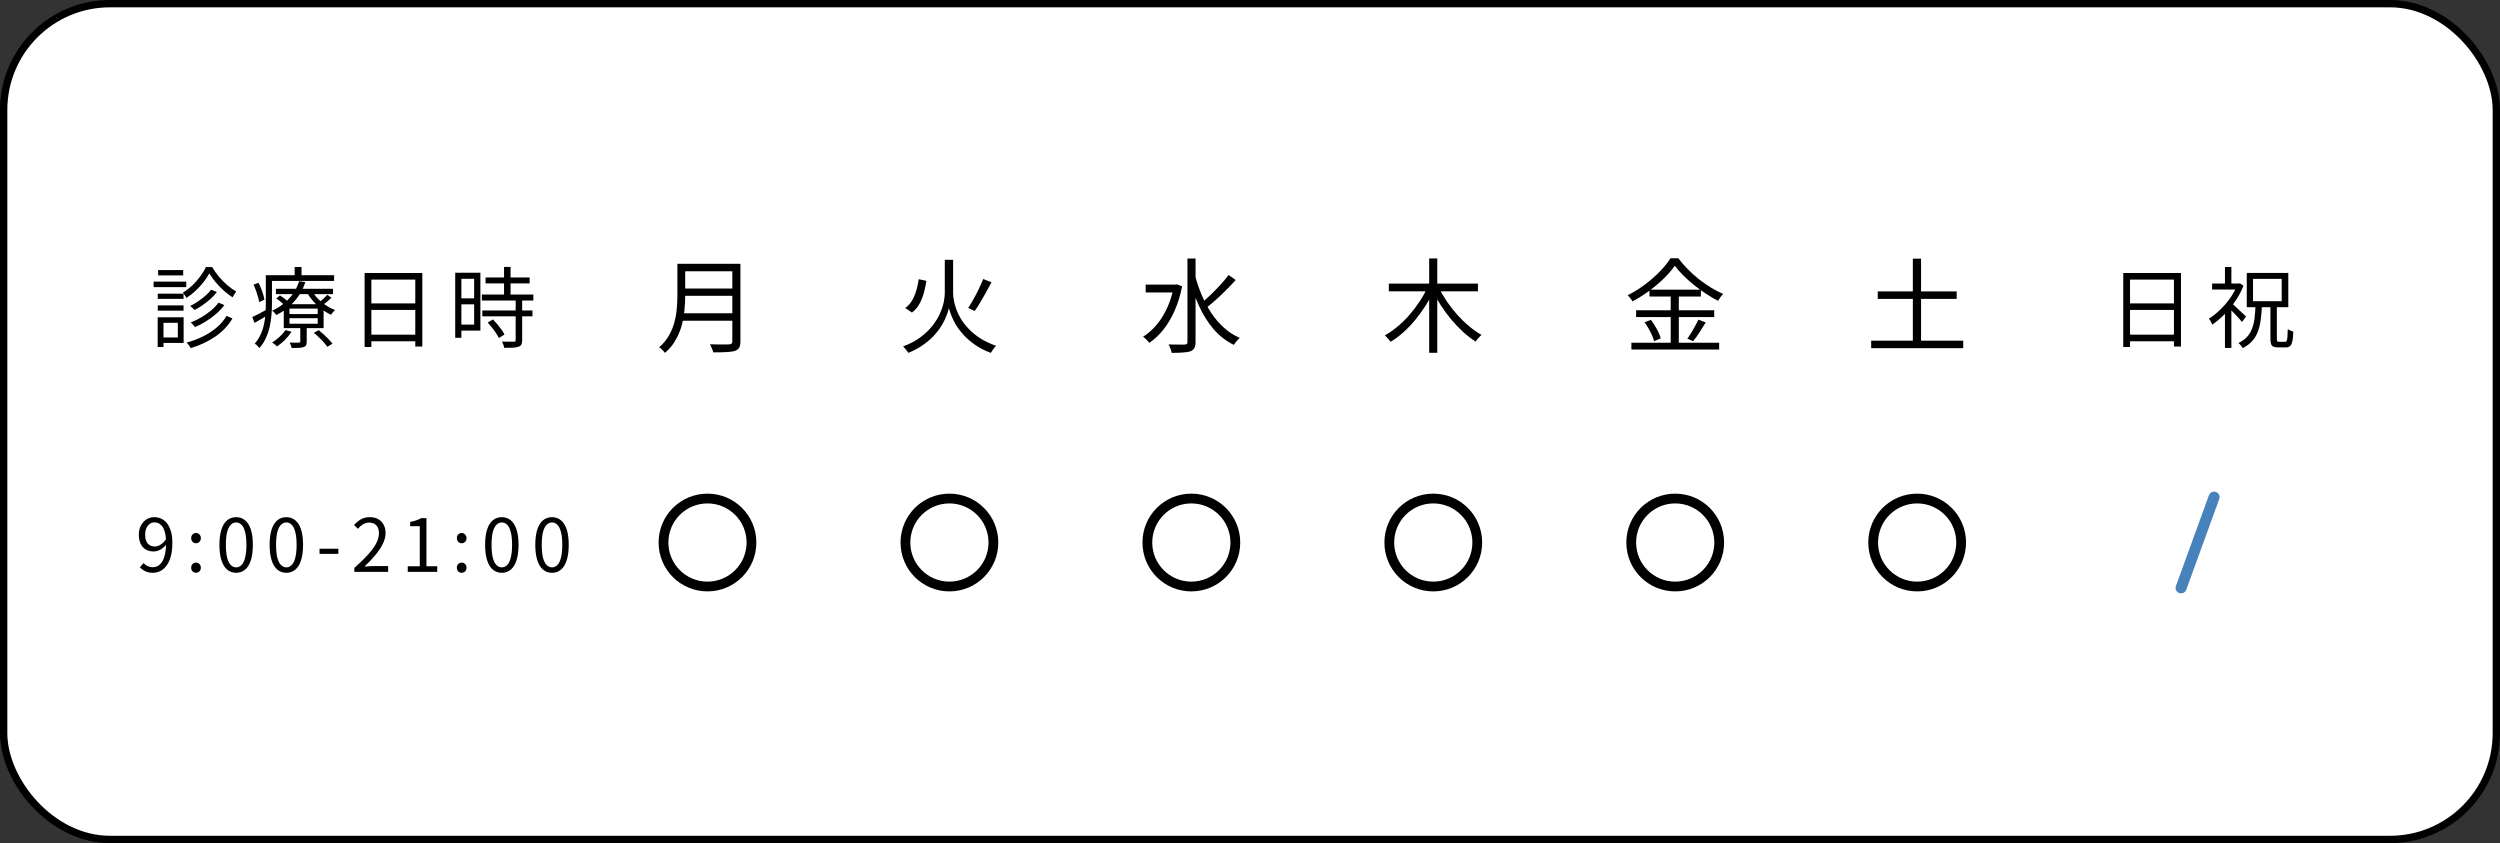
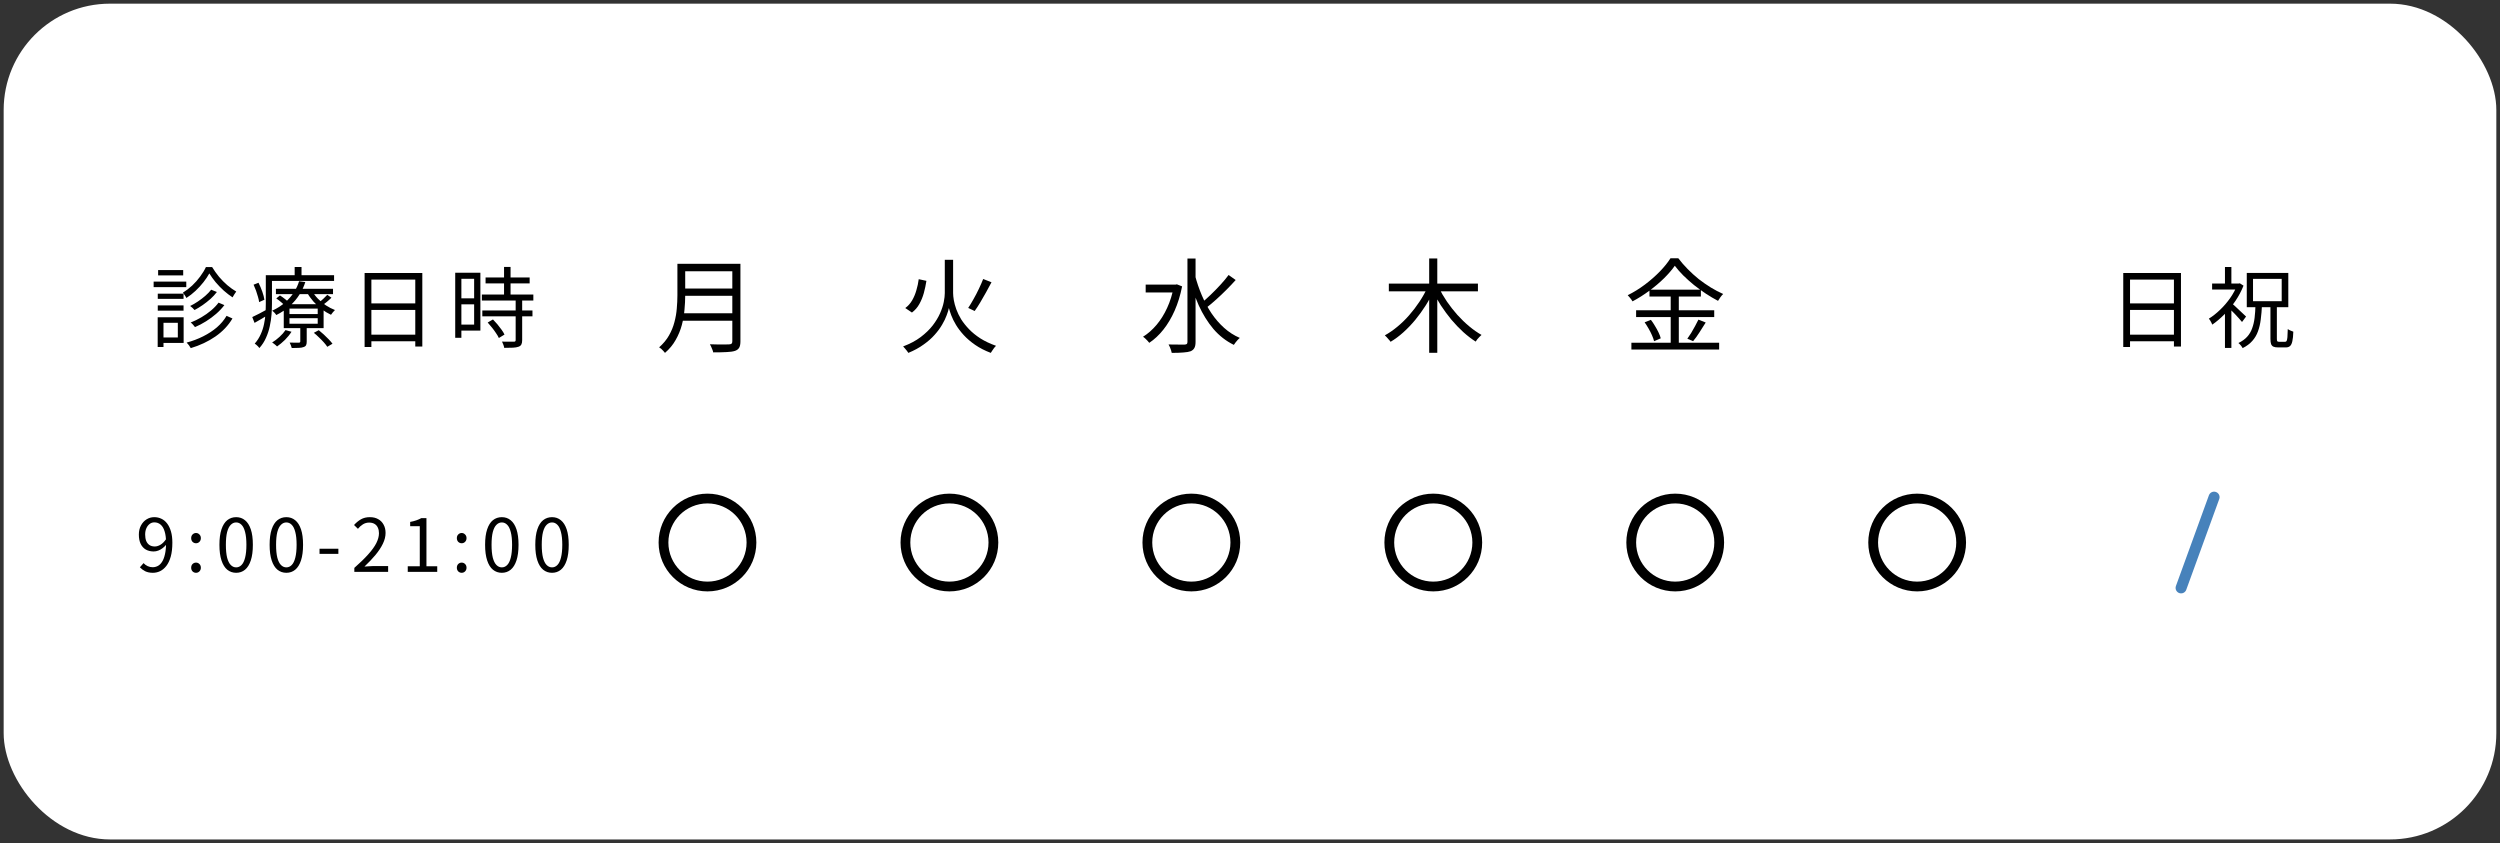
<svg xmlns="http://www.w3.org/2000/svg" width="341" height="115" viewBox="0 0 341 115" fill="none">
  <rect x="0" y="0" width="341" height="115" fill="#333333" stroke="none" />
  <rect x="0.5" y="0.5" width="340" height="114" rx="14.5" fill="white" />
-   <rect x="0.5" y="0.5" width="340" height="114" rx="14.5" stroke="black" />
  <path d="M28.552 37.296C28.344 37.68 28.076 38.08 27.748 38.496C27.428 38.904 27.068 39.296 26.668 39.672C26.276 40.04 25.86 40.364 25.42 40.644C25.372 40.532 25.3 40.408 25.204 40.272C25.116 40.128 25.032 40.008 24.952 39.912C25.384 39.648 25.804 39.328 26.212 38.952C26.62 38.568 26.984 38.156 27.304 37.716C27.632 37.276 27.892 36.848 28.084 36.432H28.936C29.208 36.88 29.52 37.32 29.872 37.752C30.232 38.176 30.612 38.56 31.012 38.904C31.42 39.248 31.824 39.536 32.224 39.768C32.144 39.872 32.056 40 31.96 40.152C31.872 40.304 31.792 40.44 31.72 40.56C31.328 40.304 30.932 40 30.532 39.648C30.132 39.288 29.76 38.904 29.416 38.496C29.08 38.088 28.792 37.688 28.552 37.296ZM28.804 39.516L29.584 39.828C29.336 40.156 29.044 40.472 28.708 40.776C28.372 41.072 28.016 41.352 27.64 41.616C27.272 41.872 26.904 42.096 26.536 42.288C26.464 42.2 26.372 42.104 26.26 42C26.148 41.896 26.04 41.808 25.936 41.736C26.288 41.568 26.64 41.364 26.992 41.124C27.352 40.884 27.688 40.628 28 40.356C28.32 40.076 28.588 39.796 28.804 39.516ZM29.812 41.28L30.604 41.616C30.292 42.032 29.92 42.428 29.488 42.804C29.064 43.172 28.604 43.512 28.108 43.824C27.612 44.136 27.108 44.4 26.596 44.616C26.532 44.52 26.444 44.412 26.332 44.292C26.228 44.172 26.12 44.072 26.008 43.992C26.496 43.8 26.98 43.564 27.46 43.284C27.94 43.004 28.384 42.692 28.792 42.348C29.2 42.004 29.54 41.648 29.812 41.28ZM30.904 43.08L31.708 43.44C31.148 44.392 30.372 45.212 29.38 45.9C28.396 46.58 27.276 47.108 26.02 47.484C25.956 47.364 25.872 47.232 25.768 47.088C25.664 46.952 25.56 46.832 25.456 46.728C26.264 46.512 27.016 46.228 27.712 45.876C28.416 45.524 29.04 45.116 29.584 44.652C30.128 44.18 30.568 43.656 30.904 43.08ZM21.52 40.056H25.036V40.764H21.52V40.056ZM21.568 36.84H24.988V37.56H21.568V36.84ZM21.52 41.652H25.036V42.372H21.52V41.652ZM20.956 38.412H25.408V39.168H20.956V38.412ZM21.928 43.272H25.048V46.776H21.928V46.032H24.256V44.028H21.928V43.272ZM21.508 43.272H22.3V47.328H21.508V43.272ZM37.636 39.396H45.424V40.116H37.636V39.396ZM37.684 40.704L38.188 40.296C38.404 40.432 38.632 40.596 38.872 40.788C39.12 40.98 39.312 41.148 39.448 41.292L38.932 41.76C38.796 41.608 38.608 41.432 38.368 41.232C38.136 41.032 37.908 40.856 37.684 40.704ZM42.808 45.396L43.48 45.036C43.704 45.212 43.936 45.412 44.176 45.636C44.416 45.86 44.64 46.08 44.848 46.296C45.056 46.512 45.224 46.708 45.352 46.884L44.644 47.304C44.524 47.12 44.364 46.916 44.164 46.692C43.964 46.468 43.744 46.244 43.504 46.02C43.272 45.788 43.04 45.58 42.808 45.396ZM39.484 43.404V44.16H43.336V43.404H39.484ZM39.484 42.096V42.84H43.336V42.096H39.484ZM38.704 41.496H44.14V44.76H38.704V41.496ZM38.944 45.024L39.76 45.252C39.52 45.636 39.22 46.008 38.86 46.368C38.5 46.72 38.144 47.016 37.792 47.256C37.752 47.208 37.688 47.148 37.6 47.076C37.52 47.004 37.436 46.936 37.348 46.872C37.268 46.808 37.192 46.756 37.12 46.716C37.472 46.5 37.808 46.244 38.128 45.948C38.456 45.652 38.728 45.344 38.944 45.024ZM44.644 40.212L45.208 40.608C45.016 40.8 44.808 40.988 44.584 41.172C44.36 41.356 44.156 41.508 43.972 41.628L43.48 41.28C43.672 41.136 43.88 40.96 44.104 40.752C44.328 40.544 44.508 40.364 44.644 40.212ZM42.556 39.66C42.764 40.036 43.032 40.396 43.36 40.74C43.688 41.076 44.052 41.38 44.452 41.652C44.86 41.916 45.272 42.128 45.688 42.288C45.6 42.368 45.504 42.472 45.4 42.6C45.296 42.72 45.212 42.832 45.148 42.936C44.716 42.736 44.292 42.48 43.876 42.168C43.468 41.856 43.092 41.508 42.748 41.124C42.404 40.732 42.116 40.324 41.884 39.9L42.556 39.66ZM40.96 44.4H41.836V46.596C41.836 46.804 41.808 46.964 41.752 47.076C41.696 47.196 41.58 47.284 41.404 47.34C41.244 47.404 41.032 47.44 40.768 47.448C40.512 47.464 40.188 47.472 39.796 47.472C39.772 47.36 39.732 47.236 39.676 47.1C39.62 46.964 39.564 46.84 39.508 46.728C39.804 46.736 40.068 46.74 40.3 46.74C40.532 46.74 40.688 46.74 40.768 46.74C40.84 46.74 40.888 46.724 40.912 46.692C40.944 46.668 40.96 46.628 40.96 46.572V44.4ZM40.792 38.364L41.644 38.472C41.468 39.04 41.208 39.6 40.864 40.152C40.528 40.696 40.096 41.212 39.568 41.7C39.048 42.18 38.42 42.604 37.684 42.972C37.628 42.876 37.544 42.768 37.432 42.648C37.32 42.528 37.216 42.44 37.12 42.384C37.824 42.056 38.42 41.672 38.908 41.232C39.404 40.792 39.808 40.324 40.12 39.828C40.432 39.332 40.656 38.844 40.792 38.364ZM36.7 37.536H45.568V38.316H36.7V37.536ZM36.256 37.536H37.096V41.4C37.096 41.864 37.076 42.364 37.036 42.9C36.996 43.428 36.916 43.964 36.796 44.508C36.684 45.044 36.512 45.568 36.28 46.08C36.056 46.592 35.756 47.056 35.38 47.472C35.34 47.408 35.28 47.336 35.2 47.256C35.12 47.184 35.04 47.108 34.96 47.028C34.88 46.956 34.808 46.904 34.744 46.872C35.088 46.48 35.36 46.056 35.56 45.6C35.768 45.144 35.92 44.676 36.016 44.196C36.12 43.716 36.184 43.24 36.208 42.768C36.24 42.288 36.256 41.832 36.256 41.4V37.536ZM40.192 36.42H41.128V37.956H40.192V36.42ZM34.588 38.832L35.26 38.568C35.452 38.944 35.624 39.348 35.776 39.78C35.928 40.212 36.024 40.58 36.064 40.884L35.344 41.208C35.32 40.992 35.268 40.752 35.188 40.488C35.116 40.216 35.028 39.936 34.924 39.648C34.82 39.36 34.708 39.088 34.588 38.832ZM34.408 43.248C34.68 43.12 34.996 42.964 35.356 42.78C35.724 42.588 36.104 42.384 36.496 42.168L36.7 42.864C36.372 43.072 36.04 43.276 35.704 43.476C35.368 43.676 35.04 43.864 34.72 44.04L34.408 43.248ZM49.732 37.236H57.604V47.268H56.644V38.136H50.656V47.328H49.732V37.236ZM50.356 41.388H57.052V42.276H50.356V41.388ZM50.332 45.648H57.064V46.548H50.332V45.648ZM66.232 37.848H72.244V38.652H66.232V37.848ZM65.728 40.176H72.748V40.992H65.728V40.176ZM65.788 42.348H72.628V43.152H65.788V42.348ZM68.752 36.408H69.64V40.68H68.752V36.408ZM70.336 40.86H71.224V46.392C71.224 46.648 71.188 46.844 71.116 46.98C71.044 47.124 70.916 47.228 70.732 47.292C70.54 47.364 70.288 47.408 69.976 47.424C69.664 47.44 69.264 47.448 68.776 47.448C68.76 47.328 68.72 47.184 68.656 47.016C68.6 46.856 68.54 46.716 68.476 46.596C68.844 46.604 69.18 46.608 69.484 46.608C69.788 46.616 69.988 46.616 70.084 46.608C70.18 46.608 70.244 46.592 70.276 46.56C70.316 46.528 70.336 46.468 70.336 46.38V40.86ZM66.52 43.992L67.24 43.572C67.44 43.772 67.644 43.996 67.852 44.244C68.06 44.492 68.248 44.736 68.416 44.976C68.592 45.216 68.724 45.436 68.812 45.636L68.044 46.104C67.956 45.904 67.828 45.684 67.66 45.444C67.5 45.196 67.32 44.948 67.12 44.7C66.92 44.444 66.72 44.208 66.52 43.992ZM62.524 37.2H65.524V45.096H62.524V44.28H64.672V38.028H62.524V37.2ZM62.56 40.692H65.068V41.508H62.56V40.692ZM62.092 37.2H62.932V46.08H62.092V37.2Z" fill="black" />
  <path d="M93.056 35.982H100.35V37.004H93.056V35.982ZM93.056 39.356H100.42V40.35H93.056V39.356ZM92.944 42.73H100.35V43.752H92.944V42.73ZM92.398 35.982H93.462V40.294C93.462 40.901 93.429 41.549 93.364 42.24C93.308 42.931 93.187 43.631 93 44.34C92.813 45.04 92.533 45.717 92.16 46.37C91.796 47.023 91.311 47.611 90.704 48.134C90.657 48.059 90.583 47.971 90.48 47.868C90.387 47.765 90.289 47.667 90.186 47.574C90.083 47.49 89.99 47.425 89.906 47.378C90.475 46.874 90.923 46.333 91.25 45.754C91.586 45.166 91.833 44.559 91.992 43.934C92.16 43.309 92.267 42.688 92.314 42.072C92.37 41.447 92.398 40.854 92.398 40.294V35.982ZM99.888 35.982H100.994V46.566C100.994 46.939 100.938 47.224 100.826 47.42C100.714 47.616 100.527 47.761 100.266 47.854C99.995 47.947 99.617 48.003 99.132 48.022C98.647 48.05 98.031 48.064 97.284 48.064C97.265 47.952 97.228 47.831 97.172 47.7C97.125 47.569 97.069 47.434 97.004 47.294C96.948 47.163 96.892 47.051 96.836 46.958C97.228 46.967 97.601 46.977 97.956 46.986C98.32 46.986 98.633 46.986 98.894 46.986C99.165 46.977 99.351 46.972 99.454 46.972C99.622 46.963 99.734 46.93 99.79 46.874C99.855 46.809 99.888 46.701 99.888 46.552V35.982Z" fill="black" />
  <path d="M125.314 38.082L126.364 38.306C126.28 38.857 126.163 39.407 126.014 39.958C125.865 40.499 125.659 41.003 125.398 41.47C125.146 41.927 124.81 42.315 124.39 42.632L123.48 42.016C123.863 41.736 124.175 41.386 124.418 40.966C124.661 40.546 124.852 40.089 124.992 39.594C125.141 39.099 125.249 38.595 125.314 38.082ZM134.106 38.054L135.24 38.502C135.016 38.941 134.769 39.398 134.498 39.874C134.237 40.35 133.971 40.812 133.7 41.26C133.439 41.699 133.187 42.086 132.944 42.422L132.062 42.002C132.295 41.657 132.538 41.255 132.79 40.798C133.051 40.341 133.294 39.874 133.518 39.398C133.751 38.913 133.947 38.465 134.106 38.054ZM129.444 35.436H130.004V39.972C130.004 40.243 130.037 40.569 130.102 40.952C130.167 41.325 130.279 41.736 130.438 42.184C130.597 42.623 130.816 43.075 131.096 43.542C131.385 43.999 131.745 44.452 132.174 44.9C132.603 45.348 133.121 45.768 133.728 46.16C134.335 46.543 135.044 46.879 135.856 47.168C135.781 47.243 135.697 47.336 135.604 47.448C135.52 47.569 135.436 47.691 135.352 47.812C135.268 47.933 135.198 48.041 135.142 48.134C134.33 47.826 133.621 47.462 133.014 47.042C132.407 46.622 131.889 46.179 131.46 45.712C131.031 45.245 130.676 44.779 130.396 44.312C130.116 43.845 129.901 43.411 129.752 43.01C129.603 42.609 129.495 42.277 129.43 42.016C129.374 42.287 129.271 42.618 129.122 43.01C128.982 43.402 128.777 43.827 128.506 44.284C128.245 44.741 127.904 45.203 127.484 45.67C127.073 46.137 126.569 46.58 125.972 47C125.384 47.429 124.693 47.807 123.9 48.134C123.863 48.059 123.797 47.966 123.704 47.854C123.62 47.751 123.531 47.644 123.438 47.532C123.345 47.42 123.261 47.327 123.186 47.252C124.129 46.897 124.927 46.473 125.58 45.978C126.243 45.474 126.789 44.947 127.218 44.396C127.647 43.836 127.983 43.281 128.226 42.73C128.469 42.179 128.637 41.666 128.73 41.19C128.823 40.714 128.87 40.313 128.87 39.986V35.436H129.444Z" fill="black" />
  <path d="M156.27 38.824H160.47V39.888H156.27V38.824ZM161.968 35.268H163.074V46.636C163.074 47.009 163.018 47.289 162.906 47.476C162.803 47.663 162.635 47.807 162.402 47.91C162.169 47.994 161.842 48.05 161.422 48.078C161.002 48.115 160.47 48.134 159.826 48.134C159.807 48.022 159.775 47.896 159.728 47.756C159.681 47.625 159.63 47.49 159.574 47.35C159.518 47.21 159.457 47.089 159.392 46.986C159.905 46.995 160.363 47 160.764 47C161.175 47.009 161.45 47.009 161.59 47C161.73 46.991 161.828 46.963 161.884 46.916C161.94 46.86 161.968 46.767 161.968 46.636V35.268ZM160.106 38.824H160.33L160.526 38.782L161.24 39.062C160.997 40.285 160.657 41.391 160.218 42.38C159.779 43.369 159.266 44.233 158.678 44.97C158.09 45.707 157.451 46.305 156.76 46.762C156.704 46.678 156.625 46.585 156.522 46.482C156.419 46.37 156.312 46.263 156.2 46.16C156.088 46.057 155.99 45.983 155.906 45.936C156.578 45.516 157.194 44.975 157.754 44.312C158.314 43.649 158.795 42.879 159.196 42.002C159.607 41.115 159.91 40.14 160.106 39.076V38.824ZM163.004 37.564C163.247 38.497 163.555 39.403 163.928 40.28C164.301 41.157 164.74 41.974 165.244 42.73C165.748 43.477 166.322 44.139 166.966 44.718C167.61 45.297 168.324 45.754 169.108 46.09C169.024 46.155 168.931 46.244 168.828 46.356C168.725 46.468 168.627 46.585 168.534 46.706C168.441 46.827 168.361 46.939 168.296 47.042C167.232 46.519 166.303 45.796 165.51 44.872C164.726 43.939 164.059 42.865 163.508 41.652C162.967 40.429 162.523 39.127 162.178 37.746L163.004 37.564ZM167.582 37.508L168.548 38.194C168.165 38.623 167.741 39.071 167.274 39.538C166.817 39.995 166.355 40.434 165.888 40.854C165.421 41.274 164.983 41.643 164.572 41.96L163.83 41.372C164.231 41.045 164.661 40.663 165.118 40.224C165.585 39.776 166.033 39.319 166.462 38.852C166.901 38.376 167.274 37.928 167.582 37.508Z" fill="black" />
  <path d="M189.438 38.684H201.59V39.734H189.438V38.684ZM194.94 35.254H196.046V48.12H194.94V35.254ZM194.702 39.216L195.612 39.538C195.285 40.266 194.903 40.975 194.464 41.666C194.025 42.357 193.549 43.015 193.036 43.64C192.523 44.256 191.981 44.821 191.412 45.334C190.852 45.838 190.273 46.267 189.676 46.622C189.62 46.529 189.541 46.431 189.438 46.328C189.345 46.216 189.251 46.109 189.158 46.006C189.065 45.903 188.976 45.815 188.892 45.74C189.471 45.423 190.04 45.031 190.6 44.564C191.169 44.097 191.706 43.575 192.21 42.996C192.723 42.408 193.19 41.797 193.61 41.162C194.039 40.518 194.403 39.869 194.702 39.216ZM196.256 39.244C196.564 39.869 196.933 40.499 197.362 41.134C197.791 41.759 198.263 42.361 198.776 42.94C199.299 43.519 199.84 44.041 200.4 44.508C200.96 44.975 201.52 45.367 202.08 45.684C201.996 45.749 201.903 45.838 201.8 45.95C201.697 46.053 201.599 46.16 201.506 46.272C201.413 46.384 201.338 46.491 201.282 46.594C200.713 46.23 200.148 45.796 199.588 45.292C199.028 44.779 198.487 44.214 197.964 43.598C197.451 42.973 196.97 42.319 196.522 41.638C196.083 40.947 195.696 40.257 195.36 39.566L196.256 39.244Z" fill="black" />
  <path d="M228.444 36.248C228.061 36.799 227.567 37.373 226.96 37.97C226.363 38.558 225.695 39.123 224.958 39.664C224.23 40.205 223.469 40.686 222.676 41.106C222.629 41.022 222.569 40.929 222.494 40.826C222.419 40.723 222.34 40.625 222.256 40.532C222.181 40.429 222.102 40.341 222.018 40.266C222.83 39.865 223.609 39.384 224.356 38.824C225.112 38.255 225.793 37.657 226.4 37.032C227.007 36.407 227.492 35.805 227.856 35.226H228.92C229.293 35.721 229.718 36.211 230.194 36.696C230.67 37.181 231.174 37.639 231.706 38.068C232.247 38.488 232.798 38.871 233.358 39.216C233.927 39.561 234.487 39.855 235.038 40.098C234.907 40.229 234.781 40.378 234.66 40.546C234.539 40.714 234.431 40.877 234.338 41.036C233.806 40.756 233.26 40.434 232.7 40.07C232.14 39.697 231.594 39.3 231.062 38.88C230.539 38.451 230.054 38.017 229.606 37.578C229.158 37.13 228.771 36.687 228.444 36.248ZM224.986 39.51H232V40.448H224.986V39.51ZM223.166 42.324H233.82V43.248H223.166V42.324ZM222.522 46.748H234.492V47.672H222.522V46.748ZM227.884 39.874H228.99V47.224H227.884V39.874ZM224.328 43.962L225.182 43.626C225.378 43.878 225.565 44.158 225.742 44.466C225.929 44.765 226.092 45.063 226.232 45.362C226.372 45.651 226.47 45.913 226.526 46.146L225.616 46.538C225.56 46.305 225.467 46.039 225.336 45.74C225.205 45.441 225.051 45.138 224.874 44.83C224.697 44.522 224.515 44.233 224.328 43.962ZM231.664 43.598L232.658 43.99C232.387 44.429 232.098 44.886 231.79 45.362C231.491 45.829 231.207 46.221 230.936 46.538L230.152 46.202C230.32 45.969 230.497 45.703 230.684 45.404C230.871 45.096 231.048 44.783 231.216 44.466C231.393 44.149 231.543 43.859 231.664 43.598Z" fill="black" />
-   <path d="M256.124 39.748H266.89V40.77H256.124V39.748ZM255.228 46.468H267.786V47.49H255.228V46.468ZM260.912 35.282H262.032V47.126H260.912V35.282Z" fill="black" />
  <path d="M289.612 37.236H297.484V47.268H296.524V38.136H290.536V47.328H289.612V37.236ZM290.236 41.388H296.932V42.276H290.236V41.388ZM290.212 45.648H296.944V46.548H290.212V45.648ZM309.688 41.724H310.564V46.212C310.564 46.388 310.584 46.5 310.624 46.548C310.664 46.596 310.752 46.62 310.888 46.62C310.928 46.62 311 46.62 311.104 46.62C311.216 46.62 311.328 46.62 311.44 46.62C311.56 46.62 311.644 46.62 311.692 46.62C311.788 46.62 311.856 46.58 311.896 46.5C311.944 46.412 311.98 46.244 312.004 45.996C312.028 45.748 312.044 45.376 312.052 44.88C312.14 44.952 312.26 45.02 312.412 45.084C312.564 45.148 312.696 45.2 312.808 45.24C312.792 45.8 312.748 46.232 312.676 46.536C312.612 46.848 312.508 47.068 312.364 47.196C312.228 47.324 312.036 47.388 311.788 47.388C311.748 47.388 311.676 47.388 311.572 47.388C311.476 47.388 311.372 47.388 311.26 47.388C311.148 47.388 311.044 47.388 310.948 47.388C310.852 47.388 310.784 47.388 310.744 47.388C310.456 47.388 310.236 47.352 310.084 47.28C309.94 47.208 309.836 47.088 309.772 46.92C309.716 46.752 309.688 46.516 309.688 46.212V41.724ZM307.312 38.04V41.088H311.224V38.04H307.312ZM306.46 37.224H312.124V41.904H306.46V37.224ZM301.732 38.676H305.476V39.492H301.732V38.676ZM303.484 42.252L304.36 41.208V47.46H303.484V42.252ZM303.484 36.42H304.36V39.084H303.484V36.42ZM304.36 41.328C304.456 41.4 304.596 41.52 304.78 41.688C304.972 41.856 305.172 42.044 305.38 42.252C305.596 42.452 305.792 42.636 305.968 42.804C306.152 42.972 306.284 43.096 306.364 43.176L305.812 43.92C305.708 43.784 305.568 43.62 305.392 43.428C305.224 43.236 305.04 43.036 304.84 42.828C304.64 42.62 304.448 42.428 304.264 42.252C304.088 42.068 303.94 41.92 303.82 41.808L304.36 41.328ZM305.164 38.676H305.344L305.512 38.64L306.016 38.964C305.728 39.692 305.356 40.392 304.9 41.064C304.444 41.736 303.94 42.348 303.388 42.9C302.844 43.444 302.3 43.904 301.756 44.28C301.724 44.192 301.68 44.096 301.624 43.992C301.568 43.888 301.512 43.788 301.456 43.692C301.4 43.596 301.344 43.52 301.288 43.464C301.808 43.144 302.32 42.74 302.824 42.252C303.336 41.764 303.796 41.228 304.204 40.644C304.612 40.06 304.932 39.464 305.164 38.856V38.676ZM307.648 41.58H308.536C308.504 42.292 308.448 42.952 308.368 43.56C308.296 44.16 308.168 44.708 307.984 45.204C307.808 45.692 307.552 46.124 307.216 46.5C306.88 46.884 306.44 47.212 305.896 47.484C305.848 47.38 305.764 47.256 305.644 47.112C305.532 46.976 305.424 46.868 305.32 46.788C305.816 46.548 306.212 46.264 306.508 45.936C306.812 45.6 307.04 45.216 307.192 44.784C307.352 44.352 307.464 43.872 307.528 43.344C307.592 42.808 307.632 42.22 307.648 41.58Z" fill="black" />
  <path d="M20.85 78.13C20.45 78.13 20.103 78.06 19.81 77.92C19.523 77.773 19.28 77.593 19.08 77.38L19.58 76.81C19.74 76.983 19.927 77.12 20.14 77.22C20.36 77.32 20.587 77.37 20.82 77.37C21.067 77.37 21.3 77.313 21.52 77.2C21.74 77.087 21.933 76.9 22.1 76.64C22.273 76.373 22.407 76.027 22.5 75.6C22.6 75.173 22.65 74.647 22.65 74.02C22.65 73.42 22.587 72.913 22.46 72.5C22.34 72.087 22.16 71.777 21.92 71.57C21.68 71.357 21.39 71.25 21.05 71.25C20.817 71.25 20.607 71.32 20.42 71.46C20.233 71.6 20.083 71.793 19.97 72.04C19.857 72.287 19.8 72.58 19.8 72.92C19.8 73.247 19.847 73.533 19.94 73.78C20.04 74.02 20.187 74.207 20.38 74.34C20.58 74.473 20.823 74.54 21.11 74.54C21.357 74.54 21.613 74.463 21.88 74.31C22.153 74.15 22.413 73.89 22.66 73.53L22.7 74.26C22.553 74.447 22.383 74.613 22.19 74.76C22.003 74.907 21.803 75.02 21.59 75.1C21.383 75.18 21.173 75.22 20.96 75.22C20.553 75.22 20.197 75.133 19.89 74.96C19.59 74.787 19.357 74.53 19.19 74.19C19.023 73.843 18.94 73.42 18.94 72.92C18.94 72.44 19.037 72.023 19.23 71.67C19.423 71.31 19.677 71.033 19.99 70.84C20.31 70.64 20.66 70.54 21.04 70.54C21.393 70.54 21.72 70.613 22.02 70.76C22.32 70.9 22.58 71.117 22.8 71.41C23.02 71.697 23.193 72.057 23.32 72.49C23.447 72.923 23.51 73.433 23.51 74.02C23.51 74.76 23.437 75.393 23.29 75.92C23.143 76.44 22.943 76.863 22.69 77.19C22.437 77.517 22.15 77.757 21.83 77.91C21.517 78.057 21.19 78.13 20.85 78.13ZM26.737 74.1C26.557 74.1 26.4 74.037 26.267 73.91C26.14 73.777 26.077 73.607 26.077 73.4C26.077 73.193 26.14 73.027 26.267 72.9C26.4 72.767 26.557 72.7 26.737 72.7C26.917 72.7 27.07 72.767 27.197 72.9C27.33 73.027 27.397 73.193 27.397 73.4C27.397 73.607 27.33 73.777 27.197 73.91C27.07 74.037 26.917 74.1 26.737 74.1ZM26.737 78.13C26.557 78.13 26.4 78.067 26.267 77.94C26.14 77.807 26.077 77.64 26.077 77.44C26.077 77.227 26.14 77.057 26.267 76.93C26.4 76.803 26.557 76.74 26.737 76.74C26.917 76.74 27.07 76.803 27.197 76.93C27.33 77.057 27.397 77.227 27.397 77.44C27.397 77.64 27.33 77.807 27.197 77.94C27.07 78.067 26.917 78.13 26.737 78.13ZM32.21 78.13C31.75 78.13 31.347 77.99 31 77.71C30.66 77.43 30.397 77.007 30.21 76.44C30.023 75.873 29.93 75.163 29.93 74.31C29.93 73.457 30.023 72.753 30.21 72.2C30.397 71.64 30.66 71.223 31 70.95C31.347 70.677 31.75 70.54 32.21 70.54C32.677 70.54 33.08 70.68 33.42 70.96C33.76 71.233 34.023 71.647 34.21 72.2C34.397 72.753 34.49 73.457 34.49 74.31C34.49 75.163 34.397 75.873 34.21 76.44C34.023 77.007 33.76 77.43 33.42 77.71C33.08 77.99 32.677 78.13 32.21 78.13ZM32.21 77.39C32.49 77.39 32.733 77.283 32.94 77.07C33.153 76.857 33.317 76.523 33.43 76.07C33.55 75.61 33.61 75.023 33.61 74.31C33.61 73.597 33.55 73.017 33.43 72.57C33.317 72.117 33.153 71.787 32.94 71.58C32.733 71.367 32.49 71.26 32.21 71.26C31.937 71.26 31.693 71.367 31.48 71.58C31.267 71.787 31.1 72.117 30.98 72.57C30.867 73.017 30.81 73.597 30.81 74.31C30.81 75.023 30.867 75.61 30.98 76.07C31.1 76.523 31.267 76.857 31.48 77.07C31.693 77.283 31.937 77.39 32.21 77.39ZM39.057 78.13C38.597 78.13 38.194 77.99 37.847 77.71C37.507 77.43 37.244 77.007 37.057 76.44C36.87 75.873 36.777 75.163 36.777 74.31C36.777 73.457 36.87 72.753 37.057 72.2C37.244 71.64 37.507 71.223 37.847 70.95C38.194 70.677 38.597 70.54 39.057 70.54C39.524 70.54 39.927 70.68 40.267 70.96C40.607 71.233 40.87 71.647 41.057 72.2C41.244 72.753 41.337 73.457 41.337 74.31C41.337 75.163 41.244 75.873 41.057 76.44C40.87 77.007 40.607 77.43 40.267 77.71C39.927 77.99 39.524 78.13 39.057 78.13ZM39.057 77.39C39.337 77.39 39.58 77.283 39.787 77.07C40 76.857 40.164 76.523 40.277 76.07C40.397 75.61 40.457 75.023 40.457 74.31C40.457 73.597 40.397 73.017 40.277 72.57C40.164 72.117 40 71.787 39.787 71.58C39.58 71.367 39.337 71.26 39.057 71.26C38.784 71.26 38.54 71.367 38.327 71.58C38.114 71.787 37.947 72.117 37.827 72.57C37.714 73.017 37.657 73.597 37.657 74.31C37.657 75.023 37.714 75.61 37.827 76.07C37.947 76.523 38.114 76.857 38.327 77.07C38.54 77.283 38.784 77.39 39.057 77.39ZM43.584 75.55V74.85H46.154V75.55H43.584ZM48.331 78V77.46C49.097 76.787 49.727 76.173 50.221 75.62C50.721 75.067 51.091 74.553 51.331 74.08C51.571 73.6 51.691 73.15 51.691 72.73C51.691 72.45 51.641 72.2 51.541 71.98C51.447 71.76 51.301 71.59 51.101 71.47C50.901 71.343 50.647 71.28 50.341 71.28C50.041 71.28 49.761 71.36 49.501 71.52C49.247 71.68 49.021 71.883 48.821 72.13L48.291 71.61C48.584 71.283 48.901 71.023 49.241 70.83C49.581 70.637 49.984 70.54 50.451 70.54C50.891 70.54 51.267 70.63 51.581 70.81C51.901 70.983 52.147 71.233 52.321 71.56C52.501 71.88 52.591 72.257 52.591 72.69C52.591 73.177 52.467 73.67 52.221 74.17C51.981 74.67 51.644 75.18 51.211 75.7C50.784 76.213 50.284 76.74 49.711 77.28C49.904 77.267 50.104 77.253 50.311 77.24C50.524 77.22 50.724 77.21 50.911 77.21H52.941V78H48.331ZM55.617 78V77.24H57.258V71.77H55.947V71.19C56.274 71.13 56.557 71.057 56.797 70.97C57.044 70.883 57.267 70.783 57.468 70.67H58.167V77.24H59.638V78H55.617ZM62.974 74.1C62.794 74.1 62.638 74.037 62.504 73.91C62.378 73.777 62.314 73.607 62.314 73.4C62.314 73.193 62.378 73.027 62.504 72.9C62.638 72.767 62.794 72.7 62.974 72.7C63.154 72.7 63.308 72.767 63.434 72.9C63.568 73.027 63.634 73.193 63.634 73.4C63.634 73.607 63.568 73.777 63.434 73.91C63.308 74.037 63.154 74.1 62.974 74.1ZM62.974 78.13C62.794 78.13 62.638 78.067 62.504 77.94C62.378 77.807 62.314 77.64 62.314 77.44C62.314 77.227 62.378 77.057 62.504 76.93C62.638 76.803 62.794 76.74 62.974 76.74C63.154 76.74 63.308 76.803 63.434 76.93C63.568 77.057 63.634 77.227 63.634 77.44C63.634 77.64 63.568 77.807 63.434 77.94C63.308 78.067 63.154 78.13 62.974 78.13ZM68.448 78.13C67.988 78.13 67.584 77.99 67.238 77.71C66.898 77.43 66.634 77.007 66.448 76.44C66.261 75.873 66.168 75.163 66.168 74.31C66.168 73.457 66.261 72.753 66.448 72.2C66.634 71.64 66.898 71.223 67.238 70.95C67.584 70.677 67.988 70.54 68.448 70.54C68.914 70.54 69.318 70.68 69.658 70.96C69.998 71.233 70.261 71.647 70.448 72.2C70.634 72.753 70.728 73.457 70.728 74.31C70.728 75.163 70.634 75.873 70.448 76.44C70.261 77.007 69.998 77.43 69.658 77.71C69.318 77.99 68.914 78.13 68.448 78.13ZM68.448 77.39C68.728 77.39 68.971 77.283 69.178 77.07C69.391 76.857 69.554 76.523 69.668 76.07C69.788 75.61 69.848 75.023 69.848 74.31C69.848 73.597 69.788 73.017 69.668 72.57C69.554 72.117 69.391 71.787 69.178 71.58C68.971 71.367 68.728 71.26 68.448 71.26C68.174 71.26 67.931 71.367 67.718 71.58C67.504 71.787 67.338 72.117 67.218 72.57C67.104 73.017 67.048 73.597 67.048 74.31C67.048 75.023 67.104 75.61 67.218 76.07C67.338 76.523 67.504 76.857 67.718 77.07C67.931 77.283 68.174 77.39 68.448 77.39ZM75.294 78.13C74.835 78.13 74.431 77.99 74.085 77.71C73.745 77.43 73.481 77.007 73.294 76.44C73.108 75.873 73.014 75.163 73.014 74.31C73.014 73.457 73.108 72.753 73.294 72.2C73.481 71.64 73.745 71.223 74.085 70.95C74.431 70.677 74.835 70.54 75.294 70.54C75.761 70.54 76.165 70.68 76.504 70.96C76.844 71.233 77.108 71.647 77.294 72.2C77.481 72.753 77.575 73.457 77.575 74.31C77.575 75.163 77.481 75.873 77.294 76.44C77.108 77.007 76.844 77.43 76.504 77.71C76.165 77.99 75.761 78.13 75.294 78.13ZM75.294 77.39C75.575 77.39 75.818 77.283 76.025 77.07C76.238 76.857 76.401 76.523 76.514 76.07C76.635 75.61 76.695 75.023 76.695 74.31C76.695 73.597 76.635 73.017 76.514 72.57C76.401 72.117 76.238 71.787 76.025 71.58C75.818 71.367 75.575 71.26 75.294 71.26C75.021 71.26 74.778 71.367 74.564 71.58C74.351 71.787 74.184 72.117 74.064 72.57C73.951 73.017 73.894 73.597 73.894 74.31C73.894 75.023 73.951 75.61 74.064 76.07C74.184 76.523 74.351 76.857 74.564 77.07C74.778 77.283 75.021 77.39 75.294 77.39Z" fill="black" />
  <path d="M96.5 80.667C92.813 80.667 89.833 77.687 89.833 74C89.833 70.313 92.813 67.333 96.5 67.333C100.187 67.333 103.167 70.313 103.167 74C103.167 77.687 100.187 80.667 96.5 80.667ZM96.5 68.667C93.553 68.667 91.167 71.053 91.167 74C91.167 76.947 93.553 79.333 96.5 79.333C99.447 79.333 101.833 76.947 101.833 74C101.833 71.053 99.447 68.667 96.5 68.667Z" fill="black" />
  <path d="M129.5 80.667C125.813 80.667 122.833 77.687 122.833 74C122.833 70.313 125.813 67.333 129.5 67.333C133.187 67.333 136.167 70.313 136.167 74C136.167 77.687 133.187 80.667 129.5 80.667ZM129.5 68.667C126.553 68.667 124.167 71.053 124.167 74C124.167 76.947 126.553 79.333 129.5 79.333C132.447 79.333 134.833 76.947 134.833 74C134.833 71.053 132.447 68.667 129.5 68.667Z" fill="black" />
  <path d="M162.5 80.667C158.813 80.667 155.833 77.687 155.833 74C155.833 70.313 158.813 67.333 162.5 67.333C166.187 67.333 169.167 70.313 169.167 74C169.167 77.687 166.187 80.667 162.5 80.667ZM162.5 68.667C159.553 68.667 157.167 71.053 157.167 74C157.167 76.947 159.553 79.333 162.5 79.333C165.447 79.333 167.833 76.947 167.833 74C167.833 71.053 165.447 68.667 162.5 68.667Z" fill="black" />
  <path d="M195.5 80.667C191.813 80.667 188.833 77.687 188.833 74C188.833 70.313 191.813 67.333 195.5 67.333C199.187 67.333 202.167 70.313 202.167 74C202.167 77.687 199.187 80.667 195.5 80.667ZM195.5 68.667C192.553 68.667 190.167 71.053 190.167 74C190.167 76.947 192.553 79.333 195.5 79.333C198.447 79.333 200.833 76.947 200.833 74C200.833 71.053 198.447 68.667 195.5 68.667Z" fill="black" />
  <path d="M228.5 80.667C224.813 80.667 221.833 77.687 221.833 74C221.833 70.313 224.813 67.333 228.5 67.333C232.187 67.333 235.167 70.313 235.167 74C235.167 77.687 232.187 80.667 228.5 80.667ZM228.5 68.667C225.553 68.667 223.167 71.053 223.167 74C223.167 76.947 225.553 79.333 228.5 79.333C231.447 79.333 233.833 76.947 233.833 74C233.833 71.053 231.447 68.667 228.5 68.667Z" fill="black" />
  <path d="M261.5 80.667C257.813 80.667 254.833 77.687 254.833 74C254.833 70.313 257.813 67.333 261.5 67.333C265.187 67.333 268.167 70.313 268.167 74C268.167 77.687 265.187 80.667 261.5 80.667ZM261.5 68.667C258.553 68.667 256.167 71.053 256.167 74C256.167 76.947 258.553 79.333 261.5 79.333C264.447 79.333 266.833 76.947 266.833 74C266.833 71.053 264.447 68.667 261.5 68.667Z" fill="black" />
  <path d="M297.5 80.188L302 67.812" stroke="#4782BB" stroke-width="1.5" stroke-linecap="round" stroke-linejoin="round" />
</svg>